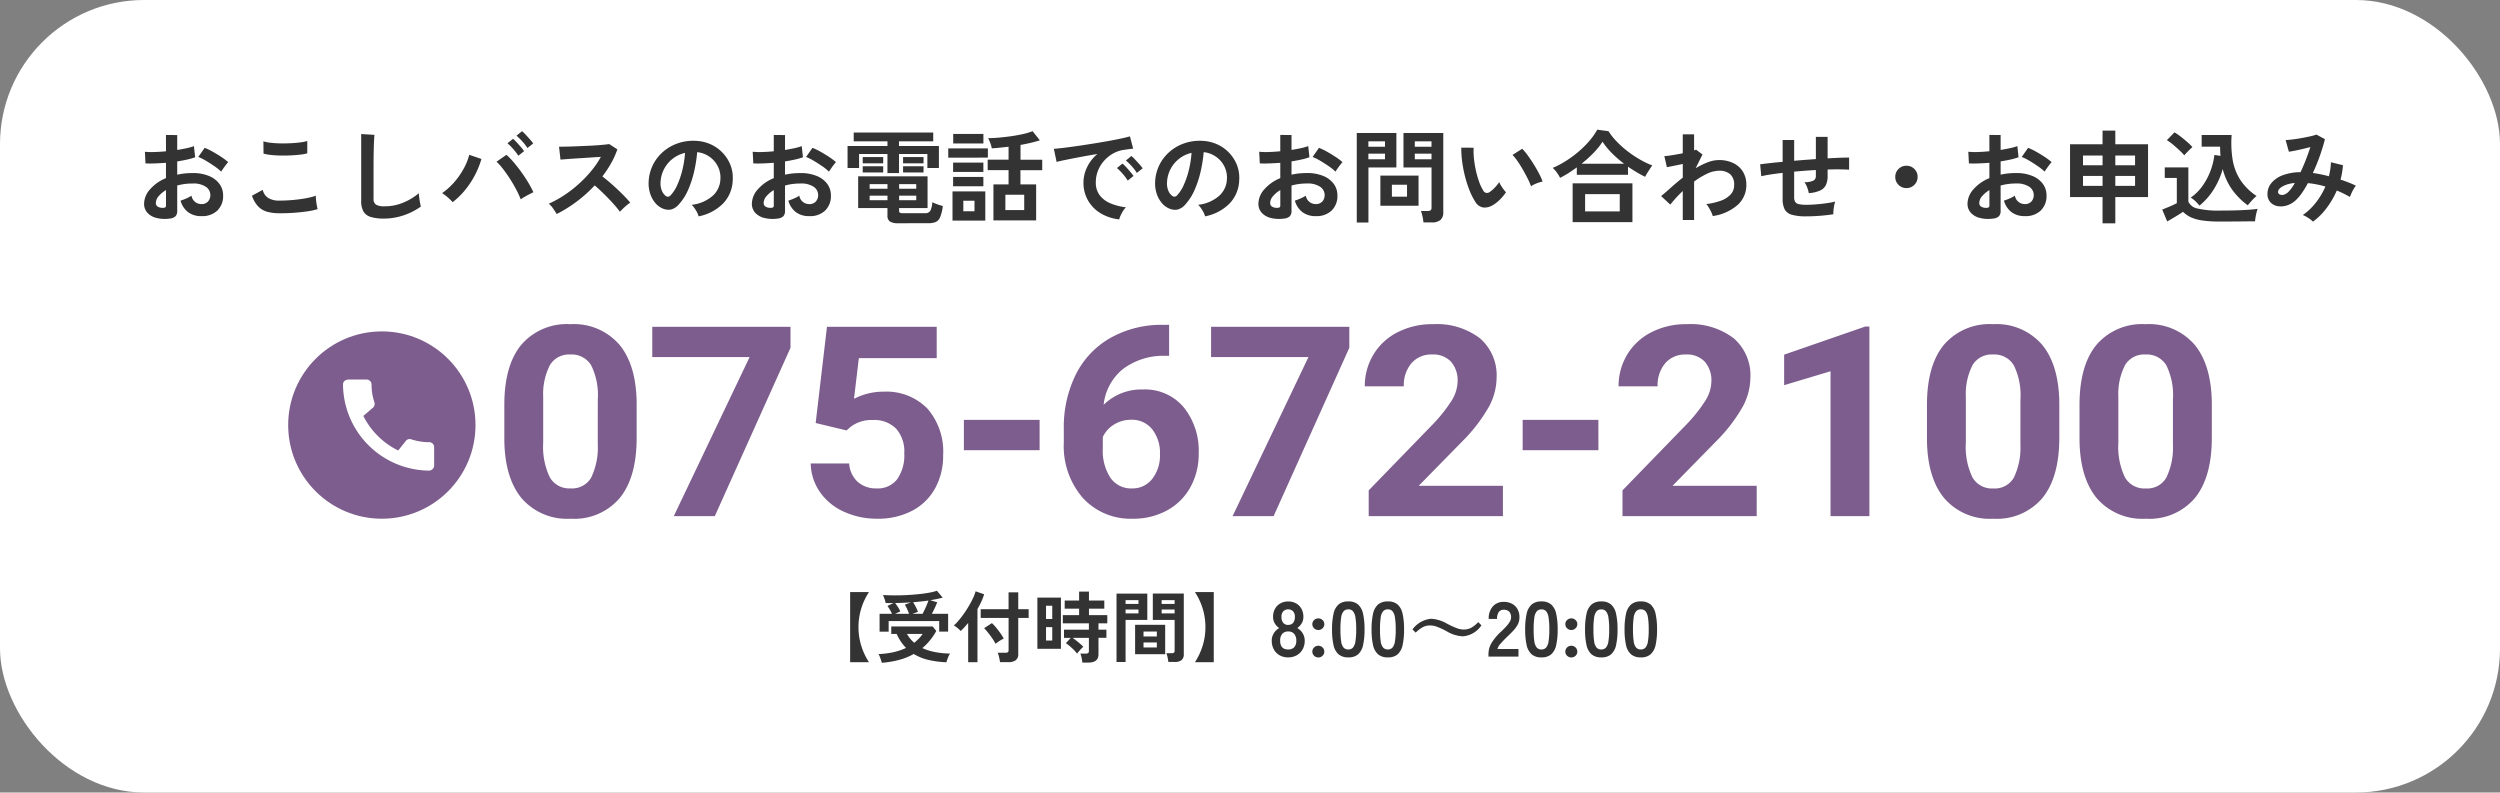
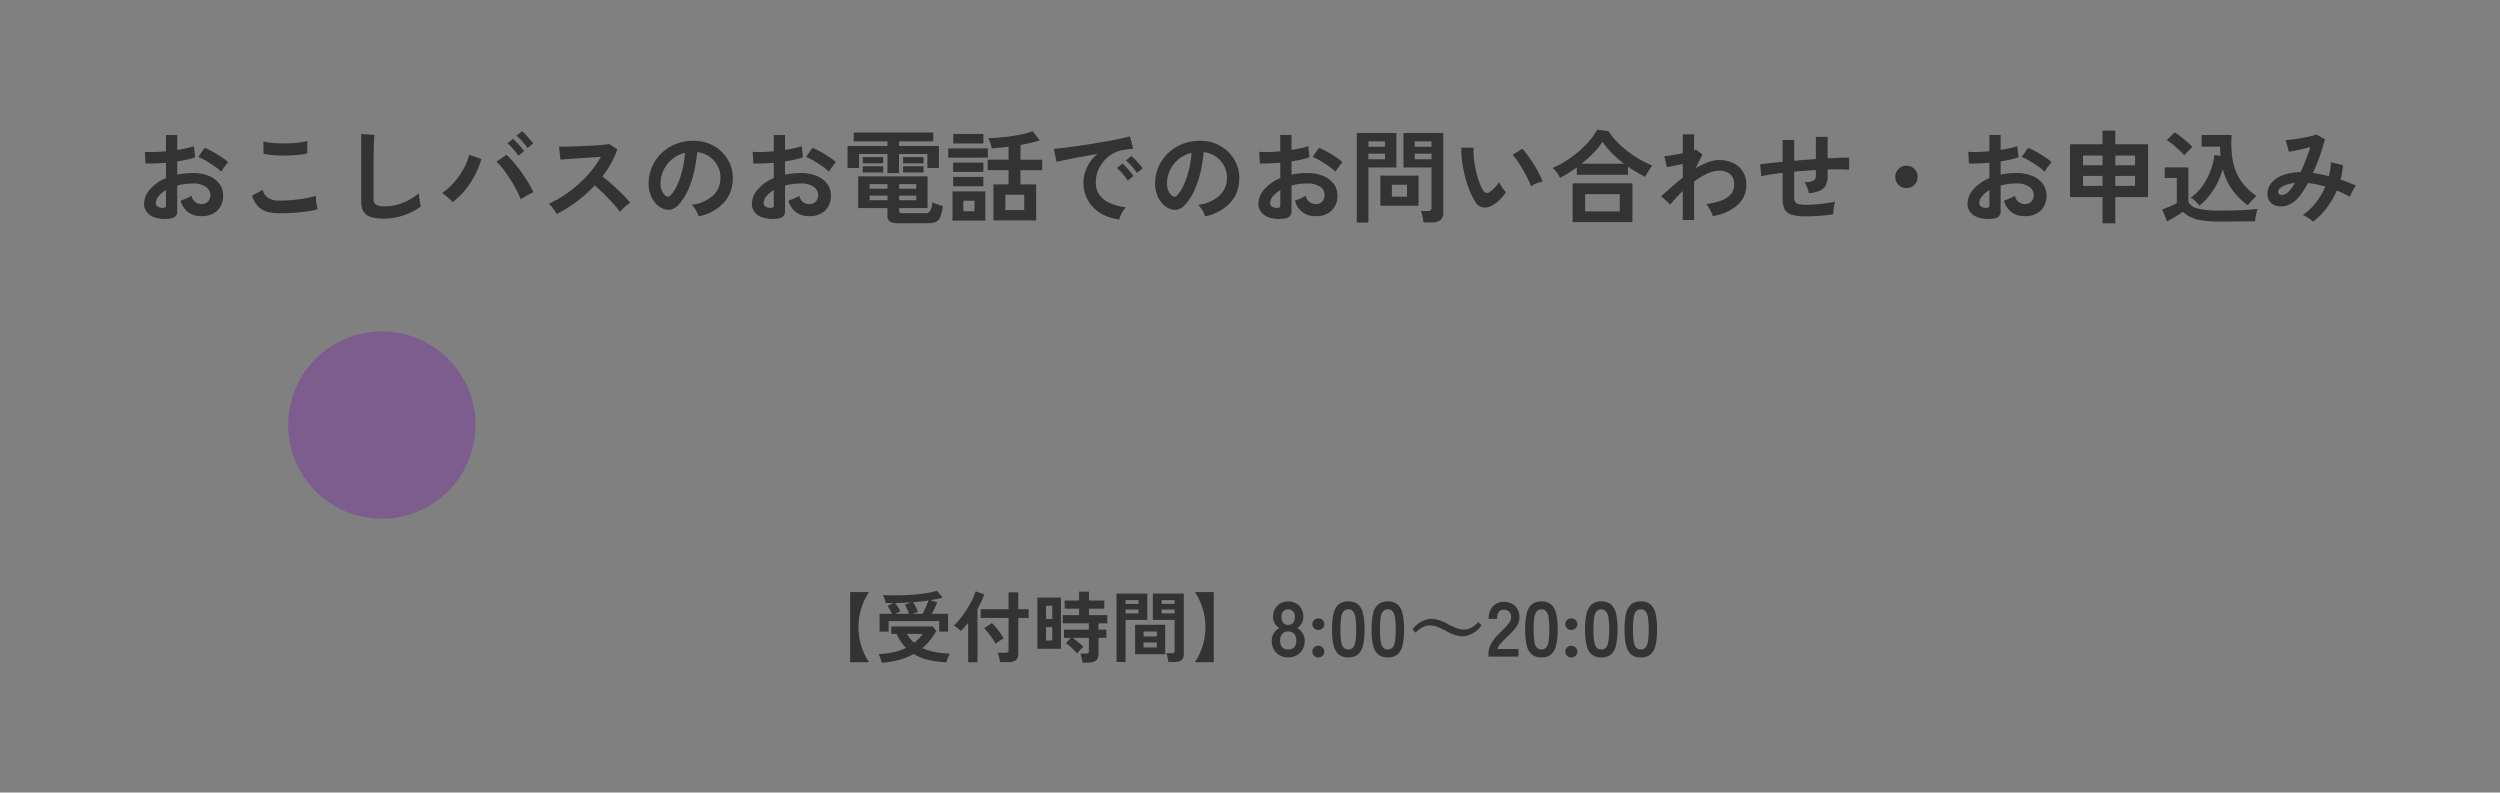
<svg xmlns="http://www.w3.org/2000/svg" width="347" height="110">
  <rect width="100%" height="100%" fill="#808080" stroke="none" />
  <g id="グループ_825" data-name="グループ 825" transform="translate(-354 -7694)">
-     <rect id="長方形_164" data-name="長方形 164" width="347" height="110" rx="20" transform="translate(354 7694)" fill="#fff" />
    <g id="グループ_822" data-name="グループ 822" transform="translate(0 -.002)">
      <path id="パス_852" data-name="パス 852" d="M4.882 1.341a4.8 4.8 0 01-1.842-.092A2.5 2.5 0 011.789.525a1.837 1.837 0 01-.45-1.266A3.044 3.044 0 012.147-2.7a5.818 5.818 0 012.229-1.573V-6.4q-.773.056-1.5.084t-1.343 0l-.082-1.615a10.139 10.139 0 001.308.031q.773-.017 1.617-.1v-2.265l1.561.014v2.068q.7-.113 1.315-.246a6.75 6.75 0 001.005-.288l.169 1.548a8.44 8.44 0 01-1.139.324q-.647.141-1.35.253v1.843a8.679 8.679 0 011.026-.171 10.606 10.606 0 011.111-.056 5.723 5.723 0 012.3.415 3.354 3.354 0 011.44 1.111 2.653 2.653 0 01.492 1.569 2.788 2.788 0 01-.815 2.124A3.028 3.028 0 019.283 1 2.994 2.994 0 017.462.461 2.994 2.994 0 016.4-1.15a7.331 7.331 0 00.787-.3 4.612 4.612 0 00.731-.387A1.377 1.377 0 009.269-.671a1.2 1.2 0 00.942-.359 1.285 1.285 0 00.323-.893 1.377 1.377 0 00-.618-1.147 3.112 3.112 0 00-1.856-.457 7.793 7.793 0 00-2.123.281v3.5a1.066 1.066 0 01-.239.767 1.347 1.347 0 01-.816.32zm7.157-6.514a6.785 6.785 0 00-.914-.739q-.576-.4-1.181-.76a7.247 7.247 0 00-1.083-.542l.886-1.266a9.014 9.014 0 011.111.535q.6.338 1.181.718a8.4 8.4 0 01.97.732q-.141.155-.344.422t-.38.521q-.176.252-.246.379zM3.87-.151a.721.721 0 00.387-.056.269.269 0 00.12-.253v-2.153a3.986 3.986 0 00-1.026.858 1.469 1.469 0 00-.38.929.565.565 0 00.239.492 1.2 1.2 0 00.66.183zM20.124.6a6.319 6.319 0 01-1.68-.2 2.788 2.788 0 01-1.265-.739 3.976 3.976 0 01-.865-1.491l1.49-.816a1.814 1.814 0 00.745 1.111 2.792 2.792 0 001.575.38q.9 0 1.856-.084t1.8-.239a9.031 9.031 0 001.392-.352q0 .225.035.591t.1.718q.063.352.12.549a8.877 8.877 0 01-1.434.31q-.872.127-1.877.2T20.124.6zm-2.208-8.278L17.9-9.38a5.7 5.7 0 001.019.2q.612.07 1.322.084t1.427-.021q.717-.035 1.322-.113a5.7 5.7 0 001-.2v1.71a5.253 5.253 0 01-.956.183q-.6.07-1.322.106t-1.448.021q-.731-.014-1.35-.084a6.023 6.023 0 01-.998-.184zm16.7 9.018a6.061 6.061 0 01-1.816-.224 1.741 1.741 0 01-1.012-.76 2.84 2.84 0 01-.316-1.449v-9.3l1.842.113q-.028.239-.056.8t-.042 1.21q-.014.521-.021 1.14t-.007 1.365v4.333a.934.934 0 00.344.844 2.327 2.327 0 001.2.225 6.624 6.624 0 002.608-.521 8.048 8.048 0 002.13-1.294q.014.267.063.64t.112.7q.063.331.105.514a9.031 9.031 0 01-2.35 1.2 8.439 8.439 0 01-2.779.465zm9.552-2.278a6.4 6.4 0 00-.668-.654 6.636 6.636 0 00-.794-.6 9.234 9.234 0 001.7-1.541 10.453 10.453 0 001.308-1.885 8.227 8.227 0 00.759-1.892l1.687.577a11.783 11.783 0 01-.879 2.2 12.06 12.06 0 01-1.357 2.075 10.486 10.486 0 01-1.756 1.72zm9.449-.394a13.266 13.266 0 00-.626-1.358q-.387-.739-.858-1.47t-.956-1.365a7.7 7.7 0 00-.921-1.027l1.378-.957a10.556 10.556 0 011.019 1.055q.527.619 1.04 1.33t.943 1.424a15.513 15.513 0 01.738 1.379q-.352.169-.851.436a9.462 9.462 0 00-.907.553zm-.337-6.05a6.763 6.763 0 00-.71-.936 7.879 7.879 0 00-.794-.795l.773-.619a4.725 4.725 0 01.506.492q.3.324.584.654a5.224 5.224 0 01.443.57zm1.265-1.069a6.189 6.189 0 00-.71-.922 8.983 8.983 0 00-.808-.795l.773-.619a5.156 5.156 0 01.513.492q.3.324.591.654a6.444 6.444 0 01.443.556zM58.608.708q-.183-.31-.485-.746a3.352 3.352 0 00-.612-.689 14.649 14.649 0 002.109-1.154 16.652 16.652 0 002.018-1.555A16.964 16.964 0 0063.4-5.265a12.7 12.7 0 001.343-1.963q-.689.042-1.512.1t-1.631.105q-.808.049-1.462.1l-1.005.077-.2-1.787q.352 0 1.055-.014t1.573-.053q.872-.035 1.736-.077t1.561-.106q.7-.063 1.033-.12l1.139.732a11.631 11.631 0 01-.872 1.935 14.969 14.969 0 01-1.209 1.822q.492.38 1.048.858t1.09.985q.534.506.984.971t.745.83a5.647 5.647 0 00-.745.584q-.394.359-.689.682a11 11 0 00-.689-.865q-.422-.485-.907-.985t-.977-.971q-.492-.471-.928-.837A18.676 18.676 0 0161.35-.995 18.47 18.47 0 0158.608.708zm19.7.324A2.707 2.707 0 0078.1.5a4.587 4.587 0 00-.359-.6 3.032 3.032 0 00-.4-.471 5.288 5.288 0 002.932-1.259A3.252 3.252 0 0081.33-4.1a3.47 3.47 0 00-.38-1.857 3.629 3.629 0 00-1.188-1.323 3.621 3.621 0 00-1.652-.6 19.744 19.744 0 01-.422 2.673 14.006 14.006 0 01-.837 2.561 7.386 7.386 0 01-1.286 2.017 2.13 2.13 0 01-1.118.718A2 2 0 0173.3-.066a2.736 2.736 0 01-1.04-.8 3.879 3.879 0 01-.689-1.3 4.546 4.546 0 01-.2-1.611 5.87 5.87 0 01.6-2.343 5.887 5.887 0 011.434-1.836 6.155 6.155 0 012.067-1.168 6.614 6.614 0 012.489-.324 5.593 5.593 0 012.011.478 5.244 5.244 0 011.652 1.161 5.237 5.237 0 011.1 1.709 4.873 4.873 0 01.316 2.124A4.853 4.853 0 0181.7-.749a6.548 6.548 0 01-3.393 1.78zm-4.57-2.842a.542.542 0 00.323.113.486.486 0 00.337-.169 4.965 4.965 0 00.935-1.434 11.669 11.669 0 00.717-2.1 13.951 13.951 0 00.373-2.378 4.337 4.337 0 00-1.723.818 4.356 4.356 0 00-1.188 1.428A4.472 4.472 0 0073.02-3.7a2.651 2.651 0 00.18 1.151 1.737 1.737 0 00.537.738zm15.508 3.151a4.8 4.8 0 01-1.846-.092 2.5 2.5 0 01-1.247-.724A1.836 1.836 0 0185.7-.742a3.044 3.044 0 01.811-1.958 5.818 5.818 0 012.229-1.573V-6.4q-.773.056-1.5.084t-1.343 0l-.084-1.618a10.139 10.139 0 001.308.035Q87.9-7.917 88.74-8v-2.265l1.561.014v2.068Q91-8.3 91.615-8.43a6.75 6.75 0 001.005-.288l.169 1.548a8.44 8.44 0 01-1.139.324q-.647.141-1.35.253v1.843a8.679 8.679 0 011.026-.169 10.606 10.606 0 011.111-.056 5.723 5.723 0 012.3.415 3.354 3.354 0 011.441 1.11 2.653 2.653 0 01.492 1.569 2.789 2.789 0 01-.815 2.124A3.028 3.028 0 0193.647 1a2.994 2.994 0 01-1.821-.539 2.994 2.994 0 01-1.061-1.611 7.332 7.332 0 00.787-.3 4.612 4.612 0 00.731-.387 1.377 1.377 0 001.35 1.168 1.2 1.2 0 00.942-.359 1.285 1.285 0 00.323-.893 1.377 1.377 0 00-.618-1.149 3.112 3.112 0 00-1.856-.457 7.793 7.793 0 00-2.123.281v3.5a1.066 1.066 0 01-.239.767 1.347 1.347 0 01-.816.32zM96.4-5.173a6.785 6.785 0 00-.914-.739q-.576-.4-1.181-.76a7.246 7.246 0 00-1.083-.542l.886-1.266a9.014 9.014 0 011.111.535q.6.338 1.181.718a8.4 8.4 0 01.97.732q-.141.155-.344.422t-.38.521q-.173.252-.246.379zM88.234-.151a.721.721 0 00.387-.056.269.269 0 00.12-.253v-2.153a3.987 3.987 0 00-1.026.858 1.469 1.469 0 00-.38.929.565.565 0 00.239.492 1.2 1.2 0 00.66.183zm17.773 2.139a2.022 2.022 0 01-1.153-.246.934.934 0 01-.337-.809V-.122h-4.064v-4.4h9.632v4.4h-3.951v.365a.348.348 0 00.091.267.638.638 0 00.4.084h3.093a.81.81 0 00.738-.317 3.006 3.006 0 00.288-1.217 4.944 4.944 0 00.7.3 6.737 6.737 0 00.759.232 5.917 5.917 0 01-.373 1.555 1.222 1.222 0 01-.626.675 2.829 2.829 0 01-1.055.162zm-1.49-6.964v-2.645h-3.937v1.941h-1.6v-3.053h5.54v-.647h-4.686v-1.22h11.038v1.22h-4.753v.647h5.54v3.053h-1.6v-1.941h-3.937v2.645zm-3.431-1.351V-7.2h2.84v.872zm5.6 0V-7.2h2.84v.872zm-5.6 1.266v-.858h2.84v.858zm5.6 0v-.858h2.84v.858zm-4.64 3.855h2.475v-.633h-2.475zm0-1.6h2.475v-.633h-2.475zm4.092 1.6h2.376v-.633h-2.376zm0-1.6h2.376v-.633h-2.376zm13.09 4.4V-3.4h2.1v-1.984h-2.9v-1.449h2.9v-1.8q-.619.07-1.216.134t-1.118.091a3.078 3.078 0 00-.19-.7 5.449 5.449 0 00-.316-.718q.717 0 1.568-.077t1.708-.2q.858-.127 1.617-.3a8.642 8.642 0 001.28-.387l1.012 1.266q-.548.183-1.244.345t-1.441.3v2.054H126v1.449h-3.023V-3.4h2.179v4.994zm-5.681.028V-2.43h4.553v4.052zm-.591-8.737V-8.4h5.5v1.28zm7.93 7.274h2.614v-2.125h-2.615zm-7.241-9.244v-1.323h4.19v1.323zm-.014 5.937v-1.294h4.2v1.294zm0-1.984v-1.293h4.2v1.294zm1.42 5.459h1.547v-1.462h-1.547zm21.639 1.126A6.258 6.258 0 01134.1.6a4.952 4.952 0 01-1.751-1.787 4.966 4.966 0 01-.626-2.5 4.929 4.929 0 01.485-2.068 5.367 5.367 0 011.455-1.871q-1.125.183-2.243.394t-2.025.394q-.907.183-1.4.31l-.38-1.815q.464-.028 1.287-.127t1.856-.246q1.033-.148 2.137-.324t2.137-.359q1.033-.183 1.856-.359t1.287-.317l.45 1.716q-.225.014-.541.056t-.71.1a4.2 4.2 0 00-1.476.478 4.793 4.793 0 00-1.258.985 4.7 4.7 0 00-.879 1.379 4.3 4.3 0 00-.323 1.674 2.88 2.88 0 00.548 1.8 3.6 3.6 0 001.5 1.119 7.835 7.835 0 002.13.542 2.939 2.939 0 00-.408.528 5.188 5.188 0 00-.337.633 2.637 2.637 0 00-.184.518zM139.133-5a6.466 6.466 0 00-.71-.929 7.274 7.274 0 00-.808-.788l.759-.633a5.157 5.157 0 01.513.492q.3.324.6.654a4.86 4.86 0 01.45.57zm-1.265 1.069a6.278 6.278 0 00-.7-.943 8.037 8.037 0 00-.8-.8l.773-.619a4.723 4.723 0 01.506.492q.3.324.584.661a7.15 7.15 0 01.443.563zm10.742 4.962A2.707 2.707 0 00148.4.5a4.591 4.591 0 00-.359-.6 3.034 3.034 0 00-.4-.471 5.288 5.288 0 002.932-1.259 3.252 3.252 0 001.06-2.27 3.47 3.47 0 00-.38-1.857 3.629 3.629 0 00-1.188-1.323 3.621 3.621 0 00-1.652-.6 19.744 19.744 0 01-.422 2.673 14.005 14.005 0 01-.837 2.561 7.386 7.386 0 01-1.287 2.026 2.13 2.13 0 01-1.118.718 2 2 0 01-1.149-.164 2.736 2.736 0 01-1.04-.8 3.879 3.879 0 01-.689-1.3 4.546 4.546 0 01-.2-1.611 5.87 5.87 0 01.6-2.343 5.887 5.887 0 011.434-1.836 6.155 6.155 0 012.067-1.168 6.614 6.614 0 012.489-.324 5.593 5.593 0 012.011.478 5.244 5.244 0 011.652 1.161 5.238 5.238 0 011.1 1.709 4.873 4.873 0 01.316 2.124A4.853 4.853 0 01152-.749a6.548 6.548 0 01-3.39 1.78zm-4.57-2.842a.542.542 0 00.323.113.486.486 0 00.337-.169 4.965 4.965 0 00.935-1.435 11.669 11.669 0 00.717-2.1 13.951 13.951 0 00.373-2.378 4.337 4.337 0 00-1.725.82 4.357 4.357 0 00-1.188 1.428 4.472 4.472 0 00-.492 1.836 2.652 2.652 0 00.176 1.147 1.737 1.737 0 00.544.738zm15.509 3.152a4.8 4.8 0 01-1.842-.091 2.5 2.5 0 01-1.251-.725 1.837 1.837 0 01-.45-1.266 3.044 3.044 0 01.808-1.963 5.818 5.818 0 012.229-1.569V-6.4q-.773.056-1.5.084t-1.343 0l-.084-1.618a10.138 10.138 0 001.308.035q.773-.021 1.617-.106v-2.265l1.561.014v2.068q.7-.113 1.315-.246a6.749 6.749 0 001.005-.288l.169 1.548a8.439 8.439 0 01-1.139.324q-.647.141-1.35.253v1.843a8.679 8.679 0 011.026-.169 10.606 10.606 0 011.111-.056 5.723 5.723 0 012.3.415 3.354 3.354 0 011.441 1.111 2.653 2.653 0 01.492 1.569 2.788 2.788 0 01-.816 2.124 3.028 3.028 0 01-2.206.76 2.994 2.994 0 01-1.821-.542 2.994 2.994 0 01-1.062-1.611 7.332 7.332 0 00.787-.3 4.613 4.613 0 00.731-.387 1.377 1.377 0 001.35 1.168 1.2 1.2 0 00.942-.359 1.285 1.285 0 00.323-.893 1.377 1.377 0 00-.619-1.147 3.112 3.112 0 00-1.856-.457 7.793 7.793 0 00-2.123.281v3.5a1.066 1.066 0 01-.239.767 1.347 1.347 0 01-.814.321zm7.157-6.514a6.785 6.785 0 00-.914-.739q-.576-.4-1.181-.76a7.246 7.246 0 00-1.083-.542l.886-1.266a9.015 9.015 0 011.111.535q.6.338 1.181.718a8.4 8.4 0 01.97.732q-.141.155-.344.422t-.38.521q-.176.252-.246.379zm-8.169 5.022a.721.721 0 00.387-.056.269.269 0 00.12-.253v-2.153a3.986 3.986 0 00-1.026.858 1.469 1.469 0 00-.38.929.565.565 0 00.239.492 1.2 1.2 0 00.66.183zm20.374 2.026a4.457 4.457 0 00-.07-.528q-.056-.3-.127-.591a2.638 2.638 0 00-.155-.471h.942a.668.668 0 00.408-.1.4.4 0 00.127-.338v-5.6h-3.895v-4.784h5.526V.454a1.371 1.371 0 01-.387 1.076 1.869 1.869 0 01-1.258.345zm-9.252.014v-12.423h5.5v4.784h-3.881v7.64zm3.276-2.335v-4.179h5.3v4.179zm1.6-1.252h2.1v-1.66h-2.1zm3.178-5.192h2.32v-.774h-2.32zm-6.44 0h2.306v-.774h-2.306zm6.44-1.745h2.32v-.745h-2.32zm-6.44 0h2.306v-.745h-2.306zm17.255 8.119a2.15 2.15 0 01-1.322.317 1.589 1.589 0 01-1.1-.795 9.3 9.3 0 01-.8-1.59 15.434 15.434 0 01-.626-1.942 17.616 17.616 0 01-.394-2.054 13.365 13.365 0 01-.119-1.927l1.715.014a9.223 9.223 0 00.042 1.505 14.66 14.66 0 00.267 1.646 12.8 12.8 0 00.439 1.542 6.3 6.3 0 00.548 1.189.718.718 0 00.429.387.668.668 0 00.5-.12 4.251 4.251 0 00.71-.619 6.507 6.507 0 00.626-.76 2.439 2.439 0 00.232.478q.162.267.352.521a3.858 3.858 0 00.345.408 6.8 6.8 0 01-.865 1.041 4.8 4.8 0 01-.979.759zm5.315-2.631a9.362 9.362 0 00-.436-1.013q-.3-.6-.675-1.259t-.759-1.21a5.522 5.522 0 00-.7-.865l1.35-.858a7.994 7.994 0 01.78.943q.429.591.844 1.259t.738 1.294a7.271 7.271 0 01.464 1.062 4.586 4.586 0 00-.879.267 3.8 3.8 0 00-.727.38zm4.035-1.168a5.375 5.375 0 00-.464-.753 3.584 3.584 0 00-.562-.626 12.125 12.125 0 001.835-.964 15.693 15.693 0 001.758-1.294 13.314 13.314 0 001.5-1.491A9.137 9.137 0 00203.039-11l1.561.211a8.881 8.881 0 001.125 1.421 13.718 13.718 0 001.49 1.337 15.218 15.218 0 001.7 1.147 12.545 12.545 0 001.758.851q-.127.169-.316.457t-.373.584a5.407 5.407 0 00-.3.535q-.577-.281-1.181-.64t-1.2-.767v1.126H200.2v-1.026q-.576.422-1.167.795t-1.154.654zm1.744 6.148v-5.388h8.3v5.388zm1.73-1.491h4.809V-2.05h-4.809zm-.492-6.613h5.905a15.665 15.665 0 01-1.68-1.456 10.091 10.091 0 01-1.315-1.6 9.526 9.526 0 01-1.244 1.548 17.8 17.8 0 01-1.667 1.508zm14.047 7.808v-4.023a18.025 18.025 0 00-1.73 1.886L211.9-1.783q.591-.478 1.364-1.175t1.645-1.386v-1.9q-.633.141-1.237.26l-.97.19-.352-1.534a9.518 9.518 0 001.1-.134q.724-.12 1.455-.26v-2.631h1.575v2.223a.844.844 0 00.267-.1l.9.675-.956 1.913a10.723 10.723 0 011.645-.816 4.4 4.4 0 011.6-.324 4.465 4.465 0 011.968.415 3.2 3.2 0 011.343 1.182 3.39 3.39 0 01.485 1.85 3.691 3.691 0 01-1.181 2.758 6.63 6.63 0 01-3.483 1.566 2.941 2.941 0 00-.2-.535q-.148-.31-.33-.619a2.953 2.953 0 00-.366-.506 9.2 9.2 0 001.983-.457 3.465 3.465 0 001.378-.858 1.893 1.893 0 00.506-1.344 1.881 1.881 0 00-.548-1.484 2.257 2.257 0 00-1.551-.486 3.967 3.967 0 00-1.673.422 10.318 10.318 0 00-1.786 1.083v5.333zm17.14-.506a7.088 7.088 0 01-1.99-.218 1.609 1.609 0 01-1-.746 3.1 3.1 0 01-.288-1.47V-5q-.9.1-1.666.218t-1.3.246l-.155-1.66q.534-.07 1.35-.162t1.772-.176v-3.029h1.6v2.884q.745-.07 1.512-.127l1.5-.113V-10h1.631v2.983q.928-.056 1.694-.084t1.287-.028v1.688q-.548-.042-1.315-.049t-1.666.021v.9a2.867 2.867 0 01-.239 1.252 1.656 1.656 0 01-.809.767 4.579 4.579 0 01-1.568.359 4.019 4.019 0 00-.225-.809 2.7 2.7 0 00-.38-.71 2.848 2.848 0 001.23-.211.681.681 0 00.359-.647V-5.4q-.731.042-1.5.1t-1.512.127v3.545a1.218 1.218 0 00.148.654.792.792 0 00.527.317 5.2 5.2 0 001.069.084q.52 0 1.237-.056t1.45-.155a10.582 10.582 0 001.265-.239 3.936 3.936 0 00-.148.577q-.063.338-.091.661a3.456 3.456 0 00-.014.521q-.858.141-1.877.218t-1.889.077zm13.906-3.925a1.492 1.492 0 01-1.1-.45 1.494 1.494 0 01-.45-1.1 1.494 1.494 0 01.45-1.1 1.492 1.492 0 011.1-.45 1.492 1.492 0 011.1.45 1.494 1.494 0 01.45 1.1 1.494 1.494 0 01-.45 1.1 1.492 1.492 0 01-1.101.45zm12.022 4.235a4.8 4.8 0 01-1.842-.091 2.5 2.5 0 01-1.253-.725 1.837 1.837 0 01-.45-1.266 3.044 3.044 0 01.808-1.963 5.819 5.819 0 012.229-1.569V-6.4q-.773.056-1.5.084t-1.343 0l-.084-1.618a10.139 10.139 0 001.308.035q.773-.021 1.617-.106v-2.265l1.561.014v2.068q.7-.113 1.315-.246a6.75 6.75 0 001.005-.288l.169 1.548a8.44 8.44 0 01-1.139.324q-.647.141-1.35.253v1.843a8.68 8.68 0 011.026-.169 10.606 10.606 0 011.111-.056 5.723 5.723 0 012.3.415 3.354 3.354 0 011.441 1.111 2.653 2.653 0 01.492 1.569 2.788 2.788 0 01-.815 2.124 3.028 3.028 0 01-2.208.76 2.994 2.994 0 01-1.821-.542 3 3 0 01-1.062-1.611 7.327 7.327 0 00.787-.3 4.613 4.613 0 00.731-.387 1.377 1.377 0 001.35 1.168 1.2 1.2 0 00.942-.359 1.285 1.285 0 00.323-.893 1.377 1.377 0 00-.619-1.147 3.112 3.112 0 00-1.856-.457 7.794 7.794 0 00-2.123.281v3.5a1.066 1.066 0 01-.239.767 1.347 1.347 0 01-.812.321zm7.157-6.514a6.783 6.783 0 00-.914-.739q-.576-.4-1.181-.76a7.249 7.249 0 00-1.083-.542l.886-1.266a9.014 9.014 0 011.111.535q.6.338 1.181.718a8.4 8.4 0 01.97.732q-.141.155-.344.422t-.38.521q-.178.252-.247.379zm-8.171 5.022a.721.721 0 00.387-.056.269.269 0 00.12-.253v-2.153a3.987 3.987 0 00-1.026.858 1.469 1.469 0 00-.38.929.565.565 0 00.239.492 1.2 1.2 0 00.66.183zM273.173 2v-3.642h-4.513v-7.33h4.513v-1.9h1.772v1.9h4.542v7.33h-4.542V2zm1.772-5.2h2.742v-1.382h-2.742zm-4.485 0h2.714v-1.382h-2.714zm4.485-2.856h2.742V-7.41h-2.742zm-4.485 0h2.714V-7.41h-2.714zm16.17 5.6a6.642 6.642 0 00-.569-.612 3.322 3.322 0 00-.654-.5 6.641 6.641 0 001.652-1.646 9.211 9.211 0 001.1-2.082 9.383 9.383 0 00.541-2.195l.844.127q-.028-.31-.042-.626t-.014-.654h-2.559v-1.618h4.162a14.687 14.687 0 00.141 3.454A7.378 7.378 0 00292.3-4.02a7.943 7.943 0 002.25 2.223 6.292 6.292 0 00-.675.661q-.352.394-.548.633a9.7 9.7 0 01-2.137-2.131 8.494 8.494 0 01-1.336-2.905A10.8 10.8 0 01288.6-2.7a9.227 9.227 0 01-1.971 2.24zm2.882 2.209a17.149 17.149 0 01-2.475-.148 5.773 5.773 0 01-1.617-.45A3.879 3.879 0 01284.337.4q-.253.183-.654.429t-.816.492q-.415.246-.724.415l-.688-1.647.682-.274q.4-.162.78-.338t.563-.277v-3.5h-1.673v-1.464h3.276v4.755a1.756 1.756 0 001.287.957 12.812 12.812 0 003.143.281q1.8 0 3.093-.063t2.1-.176a3.157 3.157 0 00-.155.485q-.084.331-.141.682t-.07.563q-.394 0-1.026.007l-1.343.014q-.71.007-1.357.007zm-4.992-9.191a7.458 7.458 0 00-.675-.7q-.422-.394-.886-.781a7.22 7.22 0 00-.858-.626l1.055-1.083a7.235 7.235 0 01.837.57q.485.373.942.774a7.254 7.254 0 01.71.7q-.127.113-.352.331t-.443.443a3.742 3.742 0 00-.33.372zm17.857 9.2a3.489 3.489 0 00-.654-.514 4.469 4.469 0 00-.752-.4 8.238 8.238 0 001.807-1.723 10.239 10.239 0 001.329-2.23 12.252 12.252 0 00-1.223-.3q-.619-.12-1.209-.176a13.543 13.543 0 01-.752 1.259 6.618 6.618 0 01-.78.964 3.3 3.3 0 01-1.287.844 2.71 2.71 0 01-1.336.134 1.786 1.786 0 01-1.048-.542 1.641 1.641 0 01-.408-1.168 2.348 2.348 0 01.534-1.491 3.659 3.659 0 011.554-1.083 7.1 7.1 0 012.5-.436q.38-.8.731-1.7t.633-1.787q-.52.141-1.09.274t-1.069.232q-.5.1-.823.141l-.45-1.618q.366-.014.942-.084t1.216-.183q.64-.113 1.209-.239a7.011 7.011 0 00.907-.253l1.181.633q-.239.985-.675 2.237a26.53 26.53 0 01-1 2.462q.534.07 1.09.183t1.132.267a9.258 9.258 0 00.2-.978 8.456 8.456 0 00.084-.964l1.673.408a10.856 10.856 0 01-.337 2q.562.183 1.1.394t1.033.45a3.642 3.642 0 00-.309.45 5.3 5.3 0 00-.3.584q-.134.3-.218.528-.436-.239-.893-.471a9.788 9.788 0 00-.935-.415 11.815 11.815 0 01-1.394 2.405 8.878 8.878 0 01-1.913 1.907zm-4.837-4.051a.391.391 0 00.239.288.782.782 0 00.527.035 1.513 1.513 0 00.682-.422 4.287 4.287 0 00.422-.506 7.657 7.657 0 00.45-.7 4.114 4.114 0 00-1.786.514q-.59.38-.534.791z" transform="translate(372.661 7723)" fill="#333" />
      <path id="パス_853" data-name="パス 853" d="M7.6.575v-9.731h2.612a8.886 8.886 0 00-1.07 2.282 8.7 8.7 0 00-.383 2.583 8.648 8.648 0 00.383 2.578A9.094 9.094 0 0010.213.575zm4.087-4.241v-2.476h1.727q-.131-.28-.3-.571t-.333-.517l.831-.409q-.536.011-1.082 0a4.091 4.091 0 00-.158-.571 5.128 5.128 0 00-.213-.538q.71.043 1.541.048t1.683-.038q.852-.043 1.656-.124t1.475-.2a7.261 7.261 0 001.131-.28l.8.958q-.372.1-.8.188t-.913.167l.951.291q-.109.3-.317.753t-.426.84h2.26v2.476h-1.238V-5.13h-7.017v1.464zm.307 4.327a3.935 3.935 0 00-.109-.382q-.077-.231-.169-.463a2.41 2.41 0 00-.18-.371 11.382 11.382 0 002.077-.258 8.456 8.456 0 001.749-.592 6.272 6.272 0 01-.71-.867 6.686 6.686 0 01-.59-1.071h-.754v-1.044h5.738l.514.624a8.288 8.288 0 01-1.934 2.379 7.575 7.575 0 001.76.554 12.223 12.223 0 002.087.21 2.232 2.232 0 00-.213.377 4.67 4.67 0 00-.18.452q-.077.226-.12.377A13.329 13.329 0 0118.5.268a6.887 6.887 0 01-2.071-.834A8.618 8.618 0 0114.4.257a13.624 13.624 0 01-2.406.404zm4.24-6.8h1.421q.131-.248.284-.571t.3-.662q.142-.339.23-.608-.5.075-1.033.129t-1.1.108a5.19 5.19 0 01.372.635 4.683 4.683 0 01.3.7zm-2.4 0h1.945q-.109-.312-.273-.673a4.7 4.7 0 00-.317-.6l.852-.312q-.536.032-1.082.054t-1.115.032q.186.237.388.549a4.259 4.259 0 01.333.614zM16.5-2.116a7.769 7.769 0 00.623-.571 4.71 4.71 0 00.536-.657h-2.167A4.558 4.558 0 0016.5-2.116zM28.4.564q-.022-.183-.071-.431t-.115-.49a2.428 2.428 0 00-.131-.382h1.093a.526.526 0 00.317-.075.35.35 0 00.1-.291v-4.467h-3.872v-1.205h3.869v-2.347h1.344v2.347h1.443v1.206h-1.443v5.005A1.026 1.026 0 0130.59.3a1.681 1.681 0 01-1.044.269zm-4.416.011v-5.447q-.262.312-.525.6t-.514.522a3.264 3.264 0 00-.437-.414 3.747 3.747 0 00-.514-.361 6.173 6.173 0 00.71-.737q.372-.447.738-.974t.689-1.082q.322-.554.552-1.055a5.318 5.318 0 00.328-.888l1.191.409a8.283 8.283 0 01-.393 1.017q-.24.522-.536 1.039V.575zm3.792-2.551a4.975 4.975 0 00-.426-.724q-.284-.414-.6-.813a6.708 6.708 0 00-.552-.635l1.082-.7a6.06 6.06 0 01.59.63q.306.371.585.77a7.623 7.623 0 01.464.743q-.142.065-.372.2t-.443.285q-.204.147-.328.244zM39.831.629a5.028 5.028 0 00-.1-.646 3.327 3.327 0 00-.18-.6h.765a.549.549 0 00.323-.083.35.35 0 00.1-.291v-1.814h-2.264q.251.172.536.4t.541.447a3.575 3.575 0 01.41.4 3.383 3.383 0 00-.3.285q-.18.188-.339.377t-.223.287a3.946 3.946 0 00-.448-.522q-.284-.285-.585-.538a5.163 5.163 0 00-.519-.393l.678-.743h-.94v-1.13h3.454v-.883h-3.62v-1.141h2.262v-.893h-2v-1.13h2v-1.239h1.366v1.238h2.132v1.13h-2.131v.893h2.546v1.141h-1.224v.883h1.1v1.13h-1.1v2.283q0 1.152-1.4 1.152zM33.59-1.287v-7.1h3.268v7.1zm1.2-1.141h.863v-1.863h-.863zm0-2.992h.863v-1.841h-.863zM51.765.543a3.363 3.363 0 00-.055-.4q-.044-.231-.1-.452a2 2 0 00-.12-.361h.732a.526.526 0 00.317-.075.306.306 0 00.1-.258v-4.289h-3.027v-3.66h4.3v8.407a1.04 1.04 0 01-.3.823 1.47 1.47 0 01-.978.264zm-7.191.01v-9.5h4.273v3.66h-3.016v5.84zm2.579-1.087v-4.08h4.175v4.08zm1.169-.936h1.847v-.689h-1.847zm0-1.529h1.847v-.678h-1.847zm2.514-3.2h1.8v-.538h-1.8zm-5.005 0h1.792v-.538h-1.792zm5.005-1.313h1.8v-.527h-1.8zm-5.005 0h1.792v-.527h-1.792zM55.459.575a9.093 9.093 0 001.071-2.288 8.648 8.648 0 00.383-2.578 8.7 8.7 0 00-.383-2.583 8.886 8.886 0 00-1.071-2.282h2.612V.575zM68.4-.092a2.378 2.378 0 01-1.191-.291 2.058 2.058 0 01-.8-.818 2.486 2.486 0 01-.29-1.216 1.883 1.883 0 01.3-1.039 2.021 2.021 0 01.738-.705 2.034 2.034 0 01-.612-.64 1.728 1.728 0 01-.24-.92 2.246 2.246 0 01.268-1.114 1.92 1.92 0 01.743-.748 2.169 2.169 0 011.084-.271 2.191 2.191 0 011.1.269 1.92 1.92 0 01.743.748 2.246 2.246 0 01.268 1.114 1.7 1.7 0 01-.246.92 2.207 2.207 0 01-.6.64 1.979 1.979 0 01.732.705 1.909 1.909 0 01.3 1.039A2.441 2.441 0 0170.4-1.2a2.105 2.105 0 01-.809.813 2.378 2.378 0 01-1.191.295zm0-1.1a1.1 1.1 0 00.836-.307 1.313 1.313 0 00.29-.931 1.37 1.37 0 00-.29-.92 1.039 1.039 0 00-.836-.339 1.026 1.026 0 00-.825.339 1.37 1.37 0 00-.29.92q-.001 1.24 1.115 1.24zm0-3.412a.84.84 0 00.694-.291 1.27 1.27 0 00.235-.818 1.059 1.059 0 00-.262-.786.911.911 0 00-.667-.258.911.911 0 00-.667.258 1.059 1.059 0 00-.262.786 1.27 1.27 0 00.235.818.84.84 0 00.694.295zm4.185 4.522A.814.814 0 0172-.319a.763.763 0 01-.246-.571.776.776 0 01.246-.58.814.814 0 01.585-.237.814.814 0 01.585.237.776.776 0 01.246.581.763.763 0 01-.246.571.814.814 0 01-.585.236zm0-3.811A.814.814 0 0172-4.129a.763.763 0 01-.246-.571.759.759 0 01.246-.575.824.824 0 01.585-.231.824.824 0 01.585.231.759.759 0 01.246.576.763.763 0 01-.246.571.814.814 0 01-.585.236zm4.164 3.8a2 2 0 01-1.366-.431 2.385 2.385 0 01-.694-1.292 9.622 9.622 0 01-.2-2.153 9.7 9.7 0 01.2-2.158 2.389 2.389 0 01.694-1.3 2 2 0 011.366-.431 1.984 1.984 0 011.361.431 2.408 2.408 0 01.689 1.3A9.7 9.7 0 0179-3.968a9.622 9.622 0 01-.2 2.153 2.4 2.4 0 01-.689 1.292 1.984 1.984 0 01-1.362.431zm0-1.1a.83.83 0 00.639-.253 1.714 1.714 0 00.344-.856 9.867 9.867 0 00.109-1.668 9.951 9.951 0 00-.109-1.679 1.714 1.714 0 00-.344-.856.83.83 0 00-.639-.253.848.848 0 00-.649.258 1.651 1.651 0 00-.344.856 10.466 10.466 0 00-.1 1.679 10.377 10.377 0 00.1 1.668 1.651 1.651 0 00.344.856.848.848 0 00.649.251zm5.486 1.1a2 2 0 01-1.366-.431 2.385 2.385 0 01-.694-1.292 9.622 9.622 0 01-.2-2.153 9.7 9.7 0 01.2-2.158 2.389 2.389 0 01.694-1.3 2 2 0 011.366-.431 1.984 1.984 0 011.361.431 2.408 2.408 0 01.689 1.3 9.7 9.7 0 01.2 2.158 9.622 9.622 0 01-.2 2.153A2.4 2.4 0 0183.6-.523a1.984 1.984 0 01-1.365.431zm0-1.1a.83.83 0 00.639-.253 1.714 1.714 0 00.344-.856 9.867 9.867 0 00.109-1.668 9.951 9.951 0 00-.109-1.679 1.714 1.714 0 00-.344-.856.83.83 0 00-.639-.253.848.848 0 00-.645.253 1.65 1.65 0 00-.344.856 10.466 10.466 0 00-.1 1.679 10.377 10.377 0 00.1 1.668 1.65 1.65 0 00.344.856.848.848 0 00.645.256zm5.987-4.26a4.942 4.942 0 012.22.678 12.149 12.149 0 001.425.652 2.693 2.693 0 00.881.163 2.227 2.227 0 001.035-.231 4.111 4.111 0 001-.8l.438.452a3.4 3.4 0 01-2.6 1.524 4.858 4.858 0 01-2.22-.7A10.331 10.331 0 0089-4.363a2.748 2.748 0 00-.9-.163 2.135 2.135 0 00-1 .231 4.282 4.282 0 00-1 .767l-.448-.442a3.608 3.608 0 012.57-1.481zM96.2-.2v-.355a3.047 3.047 0 01.41-1.507A7.243 7.243 0 0197.984-3.7q.339-.323.645-.651a4.207 4.207 0 00.5-.646 1.251 1.251 0 00.208-.608 1.1 1.1 0 00-.257-.829 1.024 1.024 0 00-.76-.269.791.791 0 00-.7.334 1.638 1.638 0 00-.229.936h-1.156a2.467 2.467 0 01.579-1.744 1.962 1.962 0 011.508-.623 2.417 2.417 0 011.131.258 1.89 1.89 0 01.781.753 2.267 2.267 0 01.262 1.216 2.057 2.057 0 01-.24.936 3.948 3.948 0 01-.607.834q-.377.4-.858.856-.5.484-.891.926a1.809 1.809 0 00-.454.764h2.918V-.2zm7.355.108a2 2 0 01-1.366-.431 2.385 2.385 0 01-.694-1.292 9.622 9.622 0 01-.2-2.153 9.7 9.7 0 01.2-2.158 2.389 2.389 0 01.694-1.3 2 2 0 011.366-.431 1.984 1.984 0 011.361.431 2.408 2.408 0 01.689 1.3 9.7 9.7 0 01.2 2.158 9.622 9.622 0 01-.2 2.153 2.4 2.4 0 01-.689 1.292 1.984 1.984 0 01-1.359.431zm0-1.1a.83.83 0 00.639-.253 1.715 1.715 0 00.344-.856 9.867 9.867 0 00.109-1.668 9.951 9.951 0 00-.109-1.679 1.715 1.715 0 00-.338-.852.83.83 0 00-.639-.253.848.848 0 00-.645.253 1.65 1.65 0 00-.344.856 10.466 10.466 0 00-.1 1.679 10.377 10.377 0 00.1 1.668 1.65 1.65 0 00.344.856.848.848 0 00.641.251zm4.145 1.11a.814.814 0 01-.585-.237.763.763 0 01-.246-.571.776.776 0 01.246-.581.814.814 0 01.585-.237.814.814 0 01.585.237.776.776 0 01.246.581.763.763 0 01-.246.571.814.814 0 01-.585.237zm0-3.811a.814.814 0 01-.585-.237.763.763 0 01-.246-.571.759.759 0 01.246-.576.824.824 0 01.585-.231.824.824 0 01.585.231.759.759 0 01.246.576.763.763 0 01-.246.571.814.814 0 01-.585.238zm4.164 3.8a2 2 0 01-1.364-.43 2.385 2.385 0 01-.694-1.292 9.622 9.622 0 01-.2-2.153 9.7 9.7 0 01.2-2.158 2.389 2.389 0 01.694-1.3 2 2 0 011.366-.431 1.984 1.984 0 011.361.431 2.408 2.408 0 01.689 1.3 9.7 9.7 0 01.2 2.158 9.622 9.622 0 01-.2 2.153 2.4 2.4 0 01-.689 1.292 1.984 1.984 0 01-1.364.431zm0-1.1a.83.83 0 00.639-.253 1.714 1.714 0 00.344-.856 9.867 9.867 0 00.109-1.668 9.951 9.951 0 00-.109-1.679 1.714 1.714 0 00-.347-.851.83.83 0 00-.639-.253.848.848 0 00-.645.253 1.651 1.651 0 00-.344.856 10.466 10.466 0 00-.1 1.679 10.377 10.377 0 00.1 1.668 1.651 1.651 0 00.344.856.848.848 0 00.647.251zm5.486 1.1a2 2 0 01-1.366-.431 2.385 2.385 0 01-.694-1.292 9.622 9.622 0 01-.2-2.153 9.7 9.7 0 01.2-2.158 2.389 2.389 0 01.694-1.3 2 2 0 011.366-.431 1.984 1.984 0 011.361.431 2.408 2.408 0 01.689 1.3 9.7 9.7 0 01.2 2.158 9.622 9.622 0 01-.2 2.153 2.4 2.4 0 01-.689 1.292 1.984 1.984 0 01-1.361.432zm0-1.1a.83.83 0 00.639-.253 1.715 1.715 0 00.344-.856 9.867 9.867 0 00.109-1.668 9.951 9.951 0 00-.109-1.679 1.715 1.715 0 00-.344-.856.83.83 0 00-.639-.253.848.848 0 00-.645.253 1.65 1.65 0 00-.344.856 10.466 10.466 0 00-.1 1.679 10.377 10.377 0 00.1 1.668 1.65 1.65 0 00.344.856.848.848 0 00.645.256z" transform="translate(464.399 7785.339)" fill="#333" />
      <g id="グループ_821" data-name="グループ 821" transform="translate(23)">
-         <path id="パス_491" data-name="パス 491" d="M20.223-13.054q0 5.451-2.333 8.338a8.267 8.267 0 01-6.832 2.888 8.328 8.328 0 01-6.795-2.834Q1.911-7.5 1.855-12.783v-4.837q0-5.5 2.361-8.356a8.331 8.331 0 016.8-2.852A8.34 8.34 0 0117.815-26q2.352 2.825 2.408 8.113zm-5.395-5.318a9.352 9.352 0 00-.924-4.76 3.15 3.15 0 00-2.884-1.49A3.1 3.1 0 008.211-23.2a8.759 8.759 0 00-.961 4.43v6.4a9.813 9.813 0 00.905 4.77 3.1 3.1 0 002.9 1.563 3.054 3.054 0 002.856-1.5 9.582 9.582 0 00.915-4.589zm26.75-7.184L31.07-2.189h-5.694L35.9-24.262H22.39v-4.205h19.189zm3.492 10.444l1.568-13.356H61.87v4.35H51.062l-.672 5.649a8.787 8.787 0 014.088-.993 7.974 7.974 0 016.085 2.328 9.106 9.106 0 012.2 6.515 9.272 9.272 0 01-1.107 4.559 7.709 7.709 0 01-3.183 3.122 10.212 10.212 0 01-4.891 1.11 10.855 10.855 0 01-4.573-.966 8.048 8.048 0 01-3.332-2.716A7.234 7.234 0 0144.38-9.5h5.339A3.8 3.8 0 0050.9-6.945a3.836 3.836 0 002.66.911 3.361 3.361 0 002.819-1.272 5.75 5.75 0 00.989-3.6 4.771 4.771 0 00-1.139-3.429A4.256 4.256 0 0053-15.527a4.775 4.775 0 00-3.117.975l-.523.469zm31.081 3.772H65.642v-4.205h10.509zm17.977-17.4v4.3h-.523a9.373 9.373 0 00-5.889 1.84 7.407 7.407 0 00-2.679 4.963 7.48 7.48 0 015.469-2.13 7.024 7.024 0 015.637 2.455 9.623 9.623 0 012.091 6.461 9.421 9.421 0 01-1.148 4.638 8.091 8.091 0 01-3.248 3.231 9.692 9.692 0 01-4.751 1.155 8.954 8.954 0 01-6.935-2.888 10.975 10.975 0 01-2.641-7.707V-14.3a16.4 16.4 0 011.671-7.553 12 12 0 014.8-5.072 14.433 14.433 0 017.252-1.814zm-5.264 13.177a4.42 4.42 0 00-2.371.657 4 4 0 00-1.568 1.738v1.585A6.845 6.845 0 0085.989-7.5a3.476 3.476 0 002.987 1.468 3.443 3.443 0 002.809-1.324 5.277 5.277 0 001.073-3.432 5.268 5.268 0 00-1.083-3.459 3.577 3.577 0 00-2.911-1.316zm30.278-9.993l-10.51 23.367h-5.693l10.528-22.073H99.952v-4.205h19.189zM140.46-2.189h-18.629v-3.574l8.792-9.06a21.069 21.069 0 002.679-3.339 5.237 5.237 0 00.868-2.707 3.928 3.928 0 00-.915-2.752 3.36 3.36 0 00-2.613-1 3.616 3.616 0 00-2.884 1.218 4.721 4.721 0 00-1.055 3.2h-5.413a8.4 8.4 0 011.185-4.386 8.237 8.237 0 013.351-3.113 10.467 10.467 0 014.909-1.128 9.866 9.866 0 016.524 1.949 6.787 6.787 0 012.324 5.5 8.6 8.6 0 01-1.045 3.971 22.113 22.113 0 01-3.584 4.711l-6.179 6.3h11.685zm13.254-9.15H143.2v-4.205h10.509zm21.971 9.15h-18.629v-3.574l8.792-9.06a21.07 21.07 0 002.679-3.339 5.238 5.238 0 00.868-2.707 3.928 3.928 0 00-.915-2.752 3.36 3.36 0 00-2.613-1 3.616 3.616 0 00-2.884 1.218 4.721 4.721 0 00-1.055 3.2h-5.413a8.4 8.4 0 011.185-4.386 8.237 8.237 0 013.351-3.113 10.467 10.467 0 014.909-1.128 9.866 9.866 0 016.524 1.949 6.787 6.787 0 012.324 5.5 8.6 8.6 0 01-1.045 3.971 22.114 22.114 0 01-3.584 4.711L164-6.394h11.685zm15.643 0h-5.395v-20.106l-6.44 1.931V-24.6l11.256-3.9h.579zm26.358-10.865q0 5.451-2.333 8.338a8.266 8.266 0 01-6.832 2.888 8.328 8.328 0 01-6.795-2.834q-2.352-2.834-2.408-8.122v-4.836q0-5.5 2.361-8.356a8.331 8.331 0 016.8-2.852 8.34 8.34 0 016.8 2.828q2.352 2.825 2.408 8.113zm-5.395-5.318a9.351 9.351 0 00-.924-4.76 3.15 3.15 0 00-2.884-1.49 3.1 3.1 0 00-2.809 1.418 8.759 8.759 0 00-.961 4.435v6.4a9.814 9.814 0 00.905 4.778 3.1 3.1 0 002.9 1.563 3.054 3.054 0 002.856-1.5 9.582 9.582 0 00.915-4.589zm26.563 5.318q0 5.451-2.333 8.338a8.267 8.267 0 01-6.832 2.888 8.328 8.328 0 01-6.789-2.834q-2.352-2.834-2.408-8.122v-4.836q0-5.5 2.361-8.356a8.331 8.331 0 016.8-2.852A8.34 8.34 0 01236.447-26q2.352 2.825 2.408 8.113zm-5.395-5.318a9.352 9.352 0 00-.924-4.76 3.15 3.15 0 00-2.884-1.49 3.1 3.1 0 00-2.809 1.418 8.759 8.759 0 00-.961 4.435v6.4a9.814 9.814 0 00.905 4.778 3.1 3.1 0 002.9 1.563 3.054 3.054 0 002.856-1.5 9.582 9.582 0 00.915-4.589z" transform="translate(399.145 7767.828)" fill="#7c5d8d" />
        <g id="グループ_654" data-name="グループ 654" transform="translate(371.34 7739.516)">
          <circle id="楕円形_21" data-name="楕円形 21" cx="13" cy="13" r="13" transform="translate(-.34 .484)" fill="#7c5d8d" />
-           <path id="パス_413" data-name="パス 413" d="M11.949 8.7a8.038 8.038 0 01-2.48-.4.687.687 0 00-.709.169l-1.1 1.384a10.666 10.666 0 01-4.84-4.8l1.37-1.166a.717.717 0 00.169-.717A7.834 7.834 0 013.962.7a.7.7 0 00-.7-.7H.836C.457 0 0 .169 0 .7a12.049 12.049 0 0011.949 11.945.737.737 0 00.7-.829V9.392a.7.7 0 00-.7-.7" transform="translate(7.27 7.162)" fill="#fff" />
        </g>
      </g>
    </g>
  </g>
</svg>